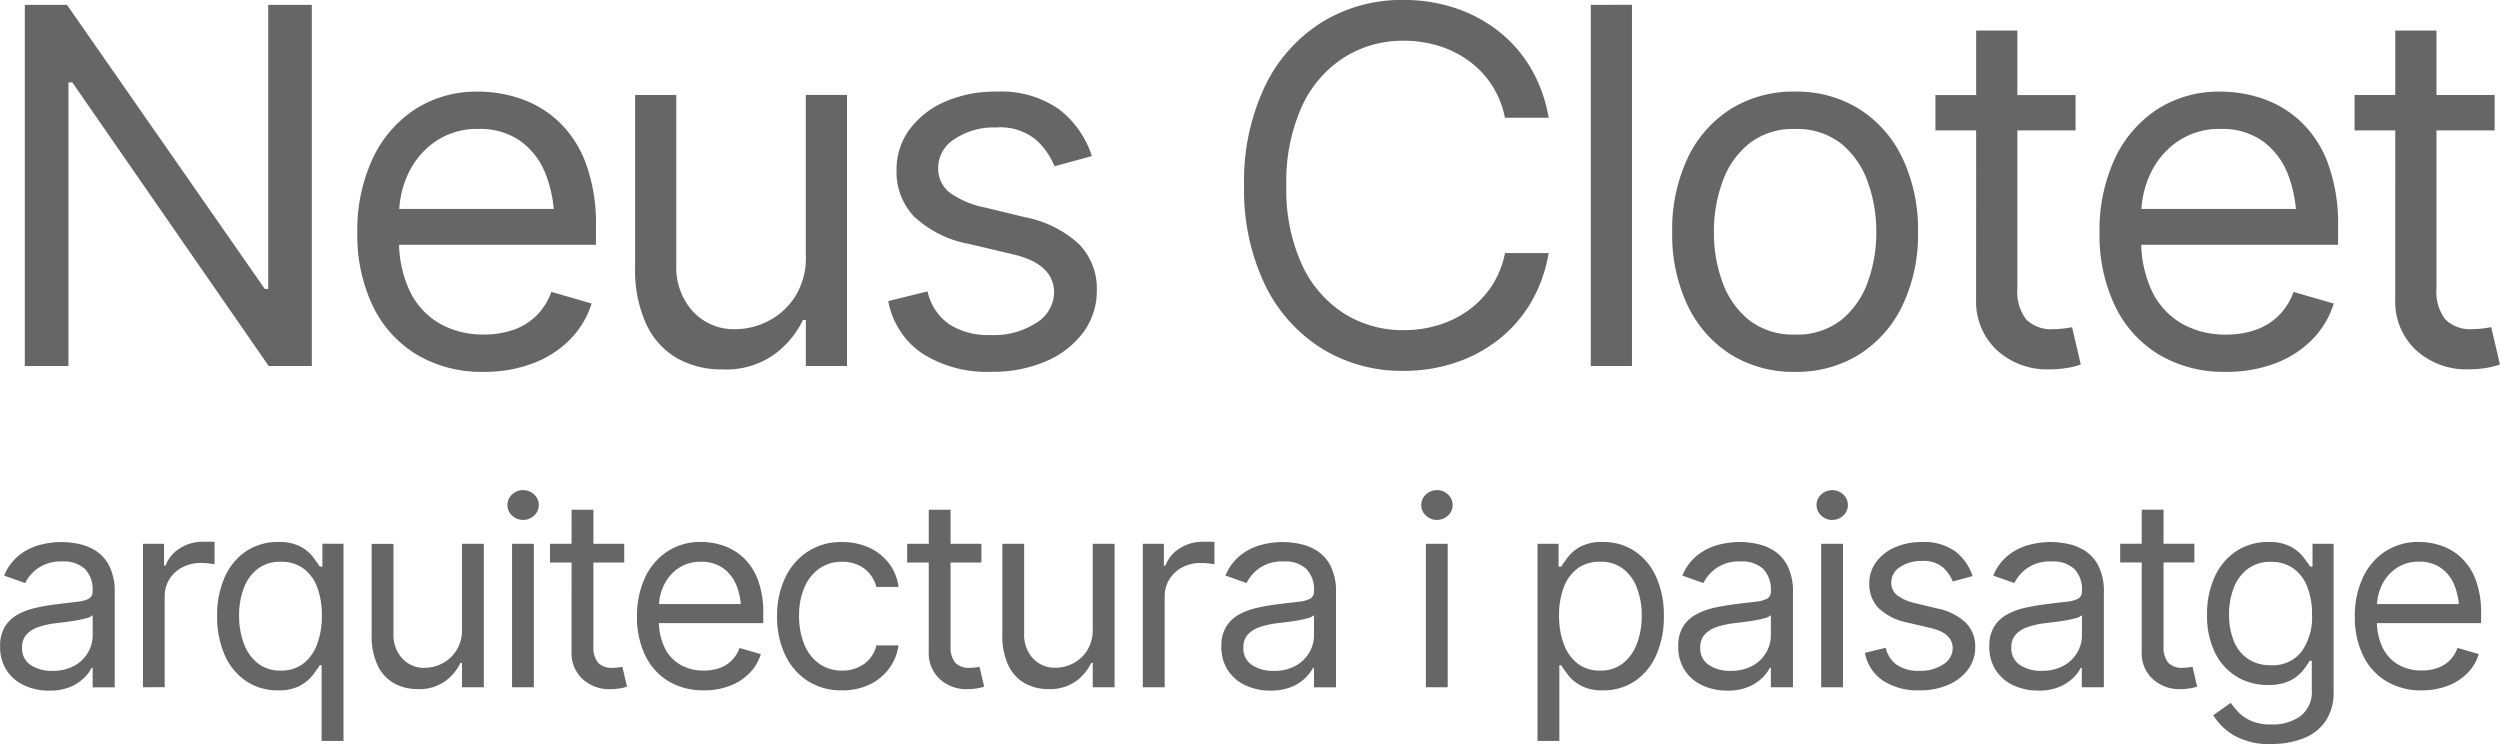
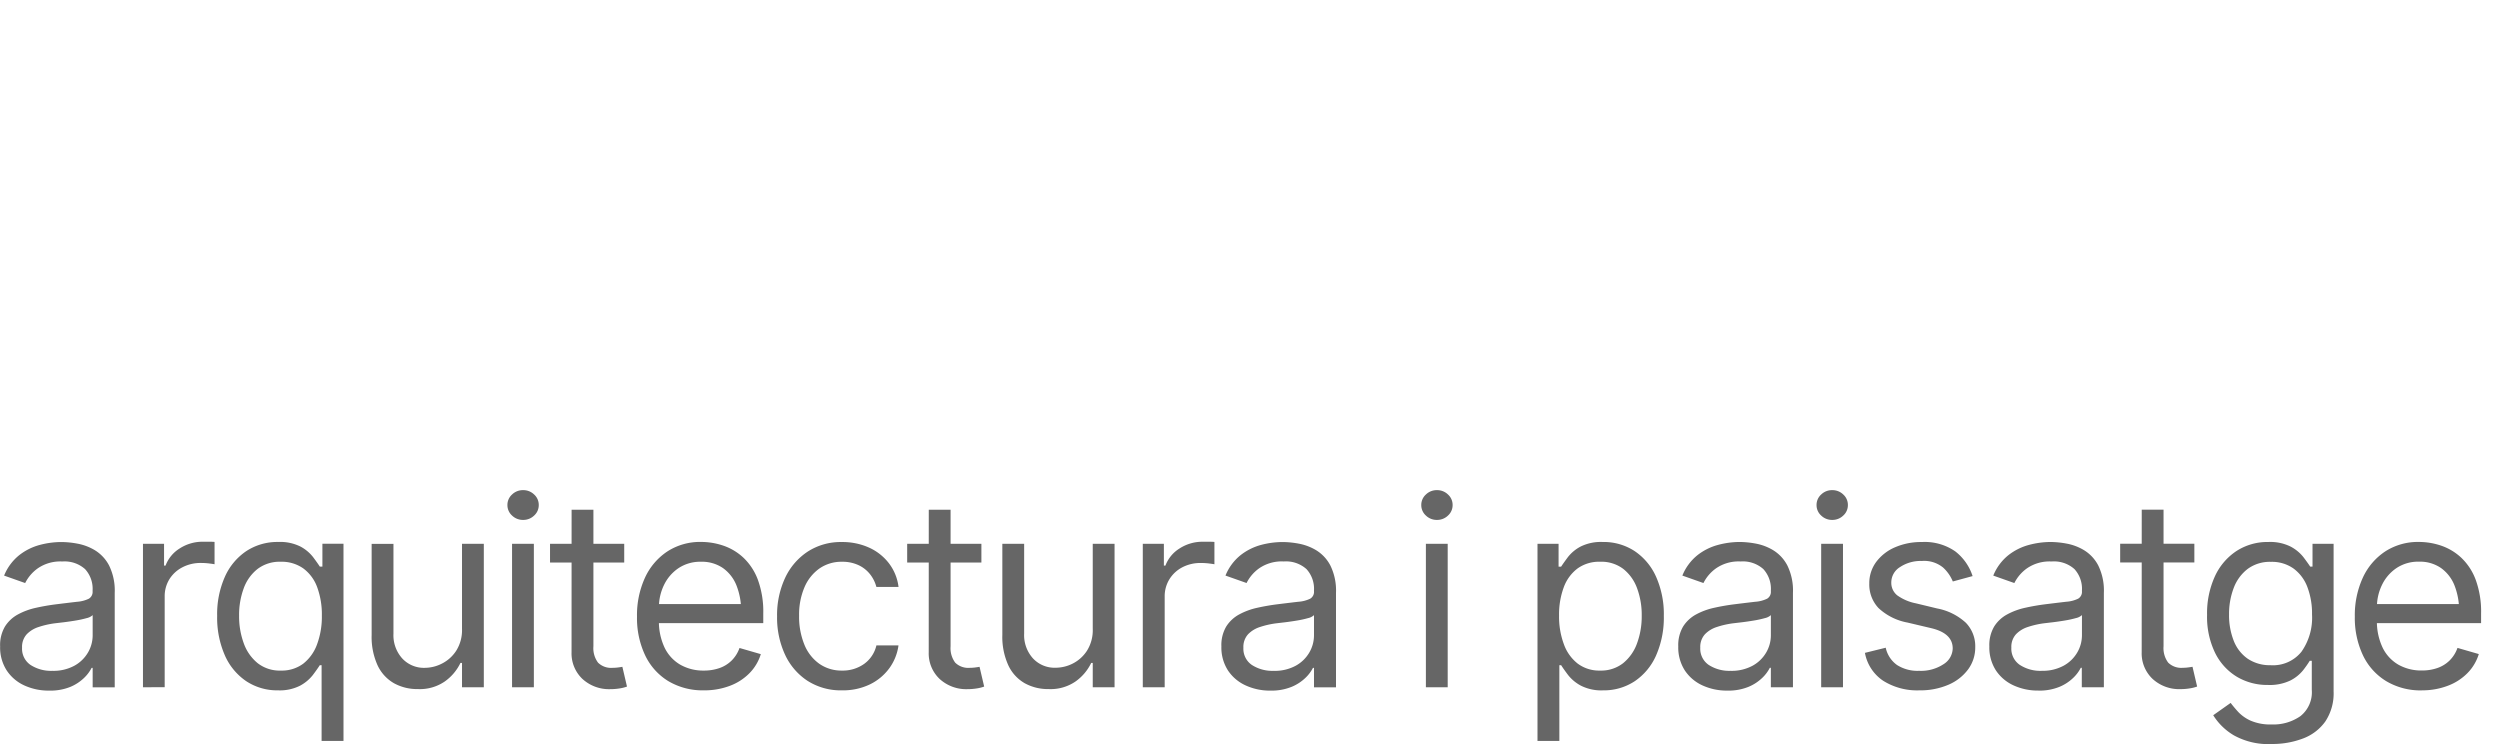
<svg xmlns="http://www.w3.org/2000/svg" width="154.16" height="45.877" viewBox="0 0 154.16 45.877">
  <g id="logo" transform="translate(-135.492 -19.932)">
-     <path id="Trazado_475" data-name="Trazado 475" d="M19.889-24.769V-2.5H17.229L5.121-19.986H4.882V-2.5H2.191V-24.769h2.6L16.99-7.251H17.2V-24.769ZM30.5-2.139a7.811,7.811,0,0,1-4.163-1.076,7.074,7.074,0,0,1-2.7-3.012,10.151,10.151,0,0,1-.942-4.492,10.475,10.475,0,0,1,.927-4.529,7.322,7.322,0,0,1,2.608-3.064,7,7,0,0,1,3.939-1.106,8.047,8.047,0,0,1,2.586.433A6.484,6.484,0,0,1,35.1-17.58a6.812,6.812,0,0,1,1.682,2.571,10.8,10.8,0,0,1,.628,3.931v1.106H24.523v-2.212H36.018l-1.181.837a7.92,7.92,0,0,0-.523-2.975,4.54,4.54,0,0,0-1.562-2.048,4.3,4.3,0,0,0-2.578-.747,4.544,4.544,0,0,0-2.638.755A4.947,4.947,0,0,0,25.854-14.4a5.917,5.917,0,0,0-.583,2.6v1.465a7.132,7.132,0,0,0,.658,3.214,4.616,4.616,0,0,0,1.839,2,5.383,5.383,0,0,0,2.735.68,5.427,5.427,0,0,0,1.824-.291,3.8,3.8,0,0,0,1.42-.882,3.86,3.86,0,0,0,.912-1.457l2.481.717a5.439,5.439,0,0,1-1.308,2.2,6.317,6.317,0,0,1-2.28,1.48A8.331,8.331,0,0,1,30.5-2.139Zm19.85-7.175v-9.9h2.541V-2.5H50.353v-2.84h-.179A5.629,5.629,0,0,1,48.342-3.17a5.117,5.117,0,0,1-3.132.882,5.579,5.579,0,0,1-2.78-.68,4.692,4.692,0,0,1-1.906-2.085,7.97,7.97,0,0,1-.7-3.543V-19.209h2.541V-8.746a4.031,4.031,0,0,0,1.039,2.9,3.438,3.438,0,0,0,2.638,1.076A4.422,4.422,0,0,0,48-5.255,4.275,4.275,0,0,0,49.673-6.75,4.492,4.492,0,0,0,50.353-9.314Zm17.638-6.129-2.3.628a4.546,4.546,0,0,0-1.129-1.622,3.479,3.479,0,0,0-2.489-.77,4.331,4.331,0,0,0-2.541.71,2.1,2.1,0,0,0-1.016,1.771,1.867,1.867,0,0,0,.7,1.525,5.55,5.55,0,0,0,2.175.927l2.481.6a6.8,6.8,0,0,1,3.326,1.659,3.91,3.91,0,0,1,1.1,2.855,4.277,4.277,0,0,1-.822,2.571A5.554,5.554,0,0,1,65.181-2.8a8.252,8.252,0,0,1-3.408.658A7.41,7.41,0,0,1,57.55-3.26,4.977,4.977,0,0,1,55.435-6.5l2.422-.6a3.341,3.341,0,0,0,1.323,2.018,4.442,4.442,0,0,0,2.564.673,4.772,4.772,0,0,0,2.848-.77,2.226,2.226,0,0,0,1.069-1.831q0-1.764-2.481-2.362l-2.78-.658a6.724,6.724,0,0,1-3.378-1.689,3.987,3.987,0,0,1-1.076-2.855,4.137,4.137,0,0,1,.8-2.511,5.345,5.345,0,0,1,2.19-1.712,7.624,7.624,0,0,1,3.139-.62,6.222,6.222,0,0,1,3.909,1.1A5.958,5.958,0,0,1,67.991-15.442ZM87.214-2.2a9.37,9.37,0,0,1-5.067-1.39,9.508,9.508,0,0,1-3.5-3.954,13.541,13.541,0,0,1-1.271-6.076,13.626,13.626,0,0,1,1.271-6.1,9.5,9.5,0,0,1,3.5-3.961,9.37,9.37,0,0,1,5.067-1.39,9.979,9.979,0,0,1,3.161.493,8.842,8.842,0,0,1,2.683,1.427,8.1,8.1,0,0,1,2,2.287,9.009,9.009,0,0,1,1.1,3.057H93.462a5.7,5.7,0,0,0-.83-2.048A5.744,5.744,0,0,0,91.2-21.339a6.283,6.283,0,0,0-1.861-.912,7.314,7.314,0,0,0-2.123-.306,6.788,6.788,0,0,0-3.662,1.024,7.058,7.058,0,0,0-2.608,3.019,11.193,11.193,0,0,0-.964,4.9,11.1,11.1,0,0,0,.964,4.873,7.066,7.066,0,0,0,2.608,3.012A6.788,6.788,0,0,0,87.214-4.71a7.314,7.314,0,0,0,2.123-.306A6.283,6.283,0,0,0,91.2-5.928a5.744,5.744,0,0,0,1.435-1.487,5.7,5.7,0,0,0,.83-2.048h2.691a8.936,8.936,0,0,1-1.1,3.064,8.139,8.139,0,0,1-2,2.28,8.842,8.842,0,0,1-2.683,1.427A9.979,9.979,0,0,1,87.214-2.2Zm14.081-22.571V-2.5H98.753V-24.769ZM111.339-2.139a7.259,7.259,0,0,1-3.961-1.076,7.23,7.23,0,0,1-2.653-3.019,10.168,10.168,0,0,1-.949-4.514,10.325,10.325,0,0,1,.949-4.567,7.221,7.221,0,0,1,2.653-3.027,7.259,7.259,0,0,1,3.961-1.076,7.287,7.287,0,0,1,3.976,1.076,7.271,7.271,0,0,1,2.661,3.027,10.257,10.257,0,0,1,.957,4.567,10.1,10.1,0,0,1-.957,4.514,7.281,7.281,0,0,1-2.661,3.019A7.287,7.287,0,0,1,111.339-2.139Zm0-2.3a4.415,4.415,0,0,0,2.84-.882,5.243,5.243,0,0,0,1.644-2.324,8.8,8.8,0,0,0,.538-3.1,8.952,8.952,0,0,0-.538-3.139,5.29,5.29,0,0,0-1.644-2.339,4.39,4.39,0,0,0-2.84-.889,4.342,4.342,0,0,0-2.81.889,5.29,5.29,0,0,0-1.644,2.339,8.952,8.952,0,0,0-.538,3.139,8.8,8.8,0,0,0,.538,3.1,5.243,5.243,0,0,0,1.644,2.324A4.367,4.367,0,0,0,111.339-4.441Zm17.309-14.768v2.182h-8.64v-2.182Zm-6.129-3.976h2.541v15.9a2.818,2.818,0,0,0,.538,1.906,2.17,2.17,0,0,0,1.7.605,4.942,4.942,0,0,0,.531-.03q.277-.03.605-.09l.538,2.3a4.567,4.567,0,0,1-.874.217,6.588,6.588,0,0,1-1.039.082,4.577,4.577,0,0,1-3.281-1.2,4.087,4.087,0,0,1-1.263-3.109ZM137.931-2.139a7.811,7.811,0,0,1-4.163-1.076,7.073,7.073,0,0,1-2.7-3.012,10.151,10.151,0,0,1-.942-4.492,10.475,10.475,0,0,1,.927-4.529,7.322,7.322,0,0,1,2.608-3.064,7,7,0,0,1,3.939-1.106,8.047,8.047,0,0,1,2.586.433,6.484,6.484,0,0,1,2.339,1.405,6.812,6.812,0,0,1,1.682,2.571,10.8,10.8,0,0,1,.628,3.931v1.106H131.952v-2.212h11.495l-1.181.837a7.92,7.92,0,0,0-.523-2.975,4.54,4.54,0,0,0-1.562-2.048,4.3,4.3,0,0,0-2.578-.747,4.544,4.544,0,0,0-2.638.755,4.947,4.947,0,0,0-1.682,1.966,5.917,5.917,0,0,0-.583,2.6v1.465a7.132,7.132,0,0,0,.658,3.214,4.616,4.616,0,0,0,1.839,2,5.383,5.383,0,0,0,2.735.68,5.427,5.427,0,0,0,1.824-.291,3.8,3.8,0,0,0,1.42-.882,3.86,3.86,0,0,0,.912-1.457l2.481.717a5.439,5.439,0,0,1-1.308,2.2,6.317,6.317,0,0,1-2.28,1.48A8.331,8.331,0,0,1,137.931-2.139Zm16.562-17.07v2.182h-8.64v-2.182Zm-6.129-3.976h2.541v15.9a2.818,2.818,0,0,0,.538,1.906,2.17,2.17,0,0,0,1.7.605,4.942,4.942,0,0,0,.531-.03q.277-.03.605-.09l.538,2.3a4.567,4.567,0,0,1-.874.217,6.588,6.588,0,0,1-1.039.082,4.577,4.577,0,0,1-3.281-1.2,4.087,4.087,0,0,1-1.263-3.109Z" transform="translate(134.831 45)" fill="#666" />
    <path id="Trazado_474" data-name="Trazado 474" d="M3.515-1.139a3.575,3.575,0,0,1-1.527-.32A2.592,2.592,0,0,1,.9-2.39a2.605,2.605,0,0,1-.4-1.472,2.255,2.255,0,0,1,.3-1.231,2.158,2.158,0,0,1,.8-.744A4.229,4.229,0,0,1,2.7-6.243q.605-.135,1.223-.214.807-.1,1.31-.158a1.976,1.976,0,0,0,.736-.19.486.486,0,0,0,.233-.459v-.047a1.8,1.8,0,0,0-.463-1.318,1.89,1.89,0,0,0-1.4-.471,2.447,2.447,0,0,0-1.519.423,2.467,2.467,0,0,0-.776.906L.745-8.23a3.108,3.108,0,0,1,.93-1.258,3.531,3.531,0,0,1,1.266-.633A5.235,5.235,0,0,1,4.291-10.3a5.658,5.658,0,0,1,.981.1,3.213,3.213,0,0,1,1.08.411,2.4,2.4,0,0,1,.87.942,3.508,3.508,0,0,1,.344,1.682v5.824H6.206v-1.2H6.142a2.323,2.323,0,0,1-.459.613,2.724,2.724,0,0,1-.859.562A3.268,3.268,0,0,1,3.515-1.139Zm.206-1.219a2.706,2.706,0,0,0,1.361-.317,2.179,2.179,0,0,0,.839-.819,2.1,2.1,0,0,0,.285-1.049v-1.25a.8.8,0,0,1-.376.186,6.072,6.072,0,0,1-.665.146q-.376.063-.732.107l-.57.067a5.323,5.323,0,0,0-.989.226,1.755,1.755,0,0,0-.74.455,1.158,1.158,0,0,0-.281.823A1.206,1.206,0,0,0,2.38-2.718,2.325,2.325,0,0,0,3.721-2.358ZM9.308-1.345v-8.847h1.3v1.345H10.7a2.131,2.131,0,0,1,.882-1.064,2.594,2.594,0,0,1,1.428-.408q.15,0,.372,0t.34.012v1.377q-.071-.016-.317-.047a4.086,4.086,0,0,0-.522-.032,2.408,2.408,0,0,0-1.147.269,2.04,2.04,0,0,0-.8.736,1.989,1.989,0,0,0-.289,1.068v5.587ZM20.323,1.963V-2.706h-.111q-.15.237-.427.605A2.516,2.516,0,0,1,19-1.444a2.769,2.769,0,0,1-1.365.289,3.453,3.453,0,0,1-1.955-.562,3.725,3.725,0,0,1-1.322-1.595,5.779,5.779,0,0,1-.475-2.433,5.664,5.664,0,0,1,.479-2.418,3.732,3.732,0,0,1,1.326-1.583,3.485,3.485,0,0,1,1.963-.558,2.792,2.792,0,0,1,1.373.285,2.454,2.454,0,0,1,.772.645q.269.36.419.59h.158v-1.409h1.3V1.963ZM17.807-2.374A2.207,2.207,0,0,0,19.192-2.8,2.666,2.666,0,0,0,20.046-4a4.9,4.9,0,0,0,.293-1.761,4.889,4.889,0,0,0-.285-1.745A2.505,2.505,0,0,0,19.2-8.669a2.3,2.3,0,0,0-1.4-.415,2.25,2.25,0,0,0-1.424.443,2.673,2.673,0,0,0-.855,1.195,4.727,4.727,0,0,0-.285,1.686,4.821,4.821,0,0,0,.289,1.709,2.774,2.774,0,0,0,.859,1.223A2.2,2.2,0,0,0,17.807-2.374Zm11.174-2.58v-5.239h1.345v8.847H28.981v-1.5h-.095A2.98,2.98,0,0,1,27.916-1.7a2.709,2.709,0,0,1-1.658.467,2.954,2.954,0,0,1-1.472-.36,2.484,2.484,0,0,1-1.009-1.1,4.219,4.219,0,0,1-.368-1.875v-5.619h1.345v5.539a2.134,2.134,0,0,0,.55,1.535,1.82,1.82,0,0,0,1.4.57A2.341,2.341,0,0,0,27.734-2.8a2.263,2.263,0,0,0,.886-.791A2.378,2.378,0,0,0,28.981-4.953Zm3.086,3.609v-8.847h1.345v8.847Zm.681-10.319a.957.957,0,0,1-.681-.269.86.86,0,0,1-.285-.649.86.86,0,0,1,.285-.649.957.957,0,0,1,.681-.269.957.957,0,0,1,.681.269.86.86,0,0,1,.285.649.86.86,0,0,1-.285.649A.957.957,0,0,1,32.747-11.664Zm6.236,1.472v1.155H34.409v-1.155Zm-3.245-2.1h1.345v8.42a1.492,1.492,0,0,0,.285,1.009,1.149,1.149,0,0,0,.9.32,2.616,2.616,0,0,0,.281-.016q.146-.016.32-.047l.285,1.219a2.418,2.418,0,0,1-.463.115,3.488,3.488,0,0,1-.55.044,2.423,2.423,0,0,1-1.737-.633,2.164,2.164,0,0,1-.669-1.646ZM43.9-1.155a4.135,4.135,0,0,1-2.2-.57,3.745,3.745,0,0,1-1.428-1.595,5.374,5.374,0,0,1-.5-2.378,5.546,5.546,0,0,1,.491-2.4,3.876,3.876,0,0,1,1.381-1.622,3.707,3.707,0,0,1,2.085-.586,4.26,4.26,0,0,1,1.369.229,3.433,3.433,0,0,1,1.238.744,3.607,3.607,0,0,1,.89,1.361,5.719,5.719,0,0,1,.332,2.081V-5.3H40.732V-6.473h6.085l-.625.443A4.193,4.193,0,0,0,45.915-7.6a2.4,2.4,0,0,0-.827-1.084,2.277,2.277,0,0,0-1.365-.4,2.406,2.406,0,0,0-1.4.4,2.619,2.619,0,0,0-.89,1.041,3.133,3.133,0,0,0-.309,1.377v.776a3.776,3.776,0,0,0,.348,1.7,2.444,2.444,0,0,0,.973,1.056,2.85,2.85,0,0,0,1.448.36,2.873,2.873,0,0,0,.965-.154,2.011,2.011,0,0,0,.752-.467,2.044,2.044,0,0,0,.483-.772l1.314.38a2.88,2.88,0,0,1-.692,1.167,3.344,3.344,0,0,1-1.207.783A4.411,4.411,0,0,1,43.9-1.155Zm8.515,0a3.8,3.8,0,0,1-2.133-.59,3.866,3.866,0,0,1-1.385-1.618,5.433,5.433,0,0,1-.487-2.35,5.426,5.426,0,0,1,.5-2.386,3.915,3.915,0,0,1,1.4-1.618A3.746,3.746,0,0,1,52.4-10.3a3.976,3.976,0,0,1,1.682.344,3.2,3.2,0,0,1,1.227.969,3,3,0,0,1,.59,1.456H54.533a2.123,2.123,0,0,0-.372-.76,1.96,1.96,0,0,0-.708-.574,2.32,2.32,0,0,0-1.041-.218,2.37,2.37,0,0,0-1.385.411A2.708,2.708,0,0,0,50.1-7.513a4.285,4.285,0,0,0-.332,1.753,4.536,4.536,0,0,0,.324,1.784,2.685,2.685,0,0,0,.922,1.183,2.369,2.369,0,0,0,1.4.419,2.26,2.26,0,0,0,1.369-.415,1.948,1.948,0,0,0,.752-1.136h1.361a3.092,3.092,0,0,1-.566,1.409,3.224,3.224,0,0,1-1.195.993A3.819,3.819,0,0,1,52.412-1.155Zm8.594-9.037v1.155H56.432v-1.155Zm-3.245-2.1h1.345v8.42a1.492,1.492,0,0,0,.285,1.009,1.149,1.149,0,0,0,.9.32,2.616,2.616,0,0,0,.281-.016q.146-.016.32-.047l.285,1.219a2.418,2.418,0,0,1-.463.115,3.488,3.488,0,0,1-.55.044,2.423,2.423,0,0,1-1.737-.633,2.164,2.164,0,0,1-.669-1.646ZM67.875-4.953v-5.239h1.345v8.847H67.875v-1.5H67.78A2.98,2.98,0,0,1,66.811-1.7a2.709,2.709,0,0,1-1.658.467,2.954,2.954,0,0,1-1.472-.36,2.484,2.484,0,0,1-1.009-1.1A4.219,4.219,0,0,1,62.3-4.574v-5.619h1.345v5.539a2.134,2.134,0,0,0,.55,1.535,1.82,1.82,0,0,0,1.4.57A2.341,2.341,0,0,0,66.629-2.8a2.263,2.263,0,0,0,.886-.791A2.378,2.378,0,0,0,67.875-4.953Zm3.086,3.609v-8.847h1.3v1.345h.095a2.131,2.131,0,0,1,.882-1.064,2.594,2.594,0,0,1,1.428-.408q.15,0,.372,0t.34.012v1.377q-.071-.016-.317-.047a4.086,4.086,0,0,0-.522-.032,2.408,2.408,0,0,0-1.147.269A2.04,2.04,0,0,0,72.6-8a1.989,1.989,0,0,0-.289,1.068v5.587Zm7.866.206A3.575,3.575,0,0,1,77.3-1.46a2.593,2.593,0,0,1-1.092-.93,2.605,2.605,0,0,1-.4-1.472,2.255,2.255,0,0,1,.3-1.231,2.158,2.158,0,0,1,.8-.744,4.229,4.229,0,0,1,1.108-.408q.605-.135,1.223-.214.807-.1,1.31-.158a1.976,1.976,0,0,0,.736-.19.486.486,0,0,0,.233-.459v-.047a1.8,1.8,0,0,0-.463-1.318,1.89,1.89,0,0,0-1.4-.471,2.447,2.447,0,0,0-1.519.423,2.467,2.467,0,0,0-.776.906l-1.3-.459a3.108,3.108,0,0,1,.93-1.258,3.531,3.531,0,0,1,1.266-.633A5.235,5.235,0,0,1,79.6-10.3a5.658,5.658,0,0,1,.981.1,3.213,3.213,0,0,1,1.08.411,2.4,2.4,0,0,1,.87.942,3.508,3.508,0,0,1,.344,1.682v5.824H81.518v-1.2h-.063A2.323,2.323,0,0,1,81-1.934a2.724,2.724,0,0,1-.859.562A3.268,3.268,0,0,1,78.828-1.139Zm.206-1.219a2.706,2.706,0,0,0,1.361-.317,2.179,2.179,0,0,0,.839-.819,2.1,2.1,0,0,0,.285-1.049v-1.25a.8.8,0,0,1-.376.186,6.073,6.073,0,0,1-.665.146q-.376.063-.732.107l-.57.067a5.323,5.323,0,0,0-.989.226,1.755,1.755,0,0,0-.74.455,1.158,1.158,0,0,0-.281.823,1.206,1.206,0,0,0,.526,1.064A2.325,2.325,0,0,0,79.033-2.358Zm9.385,1.013v-8.847h1.345v8.847ZM89.1-11.664a.957.957,0,0,1-.681-.269.86.86,0,0,1-.285-.649.86.86,0,0,1,.285-.649A.957.957,0,0,1,89.1-13.5a.957.957,0,0,1,.681.269.86.86,0,0,1,.285.649.86.86,0,0,1-.285.649A.957.957,0,0,1,89.1-11.664ZM95.3,1.963V-10.192h1.3v1.409h.158q.15-.229.419-.59a2.443,2.443,0,0,1,.776-.645,2.8,2.8,0,0,1,1.369-.285,3.485,3.485,0,0,1,1.963.558,3.732,3.732,0,0,1,1.326,1.583,5.664,5.664,0,0,1,.479,2.418,5.779,5.779,0,0,1-.475,2.433,3.725,3.725,0,0,1-1.322,1.595,3.453,3.453,0,0,1-1.955.562,2.773,2.773,0,0,1-1.361-.289,2.5,2.5,0,0,1-.791-.657q-.277-.368-.427-.605h-.111V1.963Zm3.862-4.337a2.2,2.2,0,0,0,1.417-.455,2.774,2.774,0,0,0,.859-1.223,4.821,4.821,0,0,0,.289-1.709,4.727,4.727,0,0,0-.285-1.686,2.686,2.686,0,0,0-.851-1.195,2.246,2.246,0,0,0-1.428-.443,2.278,2.278,0,0,0-1.393.415,2.542,2.542,0,0,0-.851,1.163,4.828,4.828,0,0,0-.289,1.745A4.9,4.9,0,0,0,96.926-4,2.653,2.653,0,0,0,97.784-2.8,2.211,2.211,0,0,0,99.165-2.374ZM107-1.139a3.575,3.575,0,0,1-1.527-.32,2.592,2.592,0,0,1-1.092-.93,2.605,2.605,0,0,1-.4-1.472,2.255,2.255,0,0,1,.3-1.231,2.158,2.158,0,0,1,.8-.744,4.229,4.229,0,0,1,1.108-.408q.605-.135,1.223-.214.807-.1,1.31-.158a1.976,1.976,0,0,0,.736-.19.486.486,0,0,0,.233-.459v-.047a1.8,1.8,0,0,0-.463-1.318,1.89,1.89,0,0,0-1.4-.471,2.447,2.447,0,0,0-1.519.423,2.467,2.467,0,0,0-.776.906l-1.3-.459a3.108,3.108,0,0,1,.93-1.258,3.531,3.531,0,0,1,1.266-.633,5.236,5.236,0,0,1,1.349-.182,5.657,5.657,0,0,1,.981.1,3.213,3.213,0,0,1,1.08.411,2.4,2.4,0,0,1,.87.942,3.508,3.508,0,0,1,.344,1.682v5.824H109.69v-1.2h-.063a2.323,2.323,0,0,1-.459.613,2.724,2.724,0,0,1-.859.562A3.268,3.268,0,0,1,107-1.139Zm.206-1.219a2.706,2.706,0,0,0,1.361-.317,2.179,2.179,0,0,0,.839-.819,2.1,2.1,0,0,0,.285-1.049v-1.25a.8.8,0,0,1-.376.186,6.072,6.072,0,0,1-.665.146q-.376.063-.732.107l-.57.067a5.323,5.323,0,0,0-.989.226,1.755,1.755,0,0,0-.74.455,1.158,1.158,0,0,0-.281.823,1.206,1.206,0,0,0,.526,1.064A2.325,2.325,0,0,0,107.205-2.358Zm5.587,1.013v-8.847h1.345v8.847Zm.681-10.319a.957.957,0,0,1-.681-.269.86.86,0,0,1-.285-.649.86.86,0,0,1,.285-.649.957.957,0,0,1,.681-.269.957.957,0,0,1,.681.269.86.86,0,0,1,.285.649.86.86,0,0,1-.285.649A.957.957,0,0,1,113.473-11.664ZM122.13-8.2l-1.219.332a2.407,2.407,0,0,0-.6-.859A1.842,1.842,0,0,0,119-9.132a2.293,2.293,0,0,0-1.345.376,1.113,1.113,0,0,0-.538.938.989.989,0,0,0,.368.807,2.938,2.938,0,0,0,1.151.491l1.314.317a3.6,3.6,0,0,1,1.761.878,2.07,2.07,0,0,1,.582,1.511,2.264,2.264,0,0,1-.435,1.361,2.94,2.94,0,0,1-1.211.95,4.369,4.369,0,0,1-1.8.348,3.923,3.923,0,0,1-2.236-.594,2.635,2.635,0,0,1-1.12-1.717l1.282-.317a1.769,1.769,0,0,0,.7,1.068,2.352,2.352,0,0,0,1.357.356,2.526,2.526,0,0,0,1.508-.408,1.178,1.178,0,0,0,.566-.969q0-.934-1.314-1.25l-1.472-.348a3.56,3.56,0,0,1-1.788-.894,2.111,2.111,0,0,1-.57-1.511,2.19,2.19,0,0,1,.423-1.329,2.83,2.83,0,0,1,1.159-.906A4.036,4.036,0,0,1,119-10.3a3.294,3.294,0,0,1,2.069.582A3.154,3.154,0,0,1,122.13-8.2Zm4.052,7.059a3.575,3.575,0,0,1-1.527-.32,2.593,2.593,0,0,1-1.092-.93,2.605,2.605,0,0,1-.4-1.472,2.255,2.255,0,0,1,.3-1.231,2.158,2.158,0,0,1,.8-.744,4.229,4.229,0,0,1,1.108-.408q.605-.135,1.223-.214.807-.1,1.31-.158a1.977,1.977,0,0,0,.736-.19.486.486,0,0,0,.233-.459v-.047a1.8,1.8,0,0,0-.463-1.318A1.89,1.89,0,0,0,127-9.1a2.447,2.447,0,0,0-1.519.423,2.467,2.467,0,0,0-.776.906l-1.3-.459a3.108,3.108,0,0,1,.93-1.258,3.531,3.531,0,0,1,1.266-.633,5.235,5.235,0,0,1,1.349-.182,5.658,5.658,0,0,1,.981.1,3.213,3.213,0,0,1,1.08.411,2.4,2.4,0,0,1,.87.942,3.508,3.508,0,0,1,.344,1.682v5.824h-1.361v-1.2h-.063a2.323,2.323,0,0,1-.459.613,2.724,2.724,0,0,1-.859.562A3.268,3.268,0,0,1,126.182-1.139Zm.206-1.219a2.706,2.706,0,0,0,1.361-.317,2.179,2.179,0,0,0,.839-.819,2.1,2.1,0,0,0,.285-1.049v-1.25a.8.8,0,0,1-.376.186,6.073,6.073,0,0,1-.665.146q-.376.063-.732.107l-.57.067a5.323,5.323,0,0,0-.989.226,1.755,1.755,0,0,0-.74.455,1.158,1.158,0,0,0-.281.823,1.206,1.206,0,0,0,.526,1.064A2.325,2.325,0,0,0,126.387-2.358Zm9.417-7.834v1.155H131.23v-1.155Zm-3.245-2.1h1.345v8.42a1.492,1.492,0,0,0,.285,1.009,1.149,1.149,0,0,0,.9.32,2.616,2.616,0,0,0,.281-.016q.146-.016.32-.047l.285,1.219a2.418,2.418,0,0,1-.463.115,3.488,3.488,0,0,1-.55.044,2.423,2.423,0,0,1-1.737-.633,2.164,2.164,0,0,1-.669-1.646Zm8.016,14.45a4.378,4.378,0,0,1-2.338-.538A3.73,3.73,0,0,1,136.968.38l1.076-.76q.182.245.467.558a2.421,2.421,0,0,0,.776.542,3.07,3.07,0,0,0,1.29.229,2.909,2.909,0,0,0,1.769-.514,1.878,1.878,0,0,0,.7-1.622V-2.975h-.127a6.317,6.317,0,0,1-.415.59,2.408,2.408,0,0,1-.783.625,2.944,2.944,0,0,1-1.381.273,3.658,3.658,0,0,1-1.915-.506,3.551,3.551,0,0,1-1.341-1.472,5.089,5.089,0,0,1-.495-2.342,5.477,5.477,0,0,1,.479-2.37A3.728,3.728,0,0,1,138.4-9.745a3.523,3.523,0,0,1,1.97-.558,2.82,2.82,0,0,1,1.373.285,2.48,2.48,0,0,1,.783.645q.273.36.423.59h.142v-1.409h1.3v9.1a3.125,3.125,0,0,1-.51,1.856A2.963,2.963,0,0,1,142.5,1.816,5.286,5.286,0,0,1,140.576,2.153Zm-.047-4.859a2.248,2.248,0,0,0,1.879-.831,3.64,3.64,0,0,0,.653-2.3,4.606,4.606,0,0,0-.285-1.686,2.515,2.515,0,0,0-.851-1.143,2.3,2.3,0,0,0-1.4-.415,2.294,2.294,0,0,0-1.436.439,2.644,2.644,0,0,0-.859,1.175,4.481,4.481,0,0,0-.285,1.63,4.279,4.279,0,0,0,.289,1.626,2.419,2.419,0,0,0,.867,1.108A2.443,2.443,0,0,0,140.529-2.706Zm9.306,1.551a4.135,4.135,0,0,1-2.2-.57A3.745,3.745,0,0,1,146.2-3.319a5.374,5.374,0,0,1-.5-2.378,5.546,5.546,0,0,1,.491-2.4,3.876,3.876,0,0,1,1.381-1.622,3.707,3.707,0,0,1,2.085-.586,4.26,4.26,0,0,1,1.369.229,3.433,3.433,0,0,1,1.238.744,3.607,3.607,0,0,1,.89,1.361,5.719,5.719,0,0,1,.332,2.081V-5.3H146.67V-6.473h6.085l-.625.443a4.193,4.193,0,0,0-.277-1.575,2.4,2.4,0,0,0-.827-1.084,2.277,2.277,0,0,0-1.365-.4,2.406,2.406,0,0,0-1.4.4,2.619,2.619,0,0,0-.89,1.041,3.133,3.133,0,0,0-.309,1.377v.776a3.776,3.776,0,0,0,.348,1.7,2.444,2.444,0,0,0,.973,1.056,2.85,2.85,0,0,0,1.448.36,2.873,2.873,0,0,0,.965-.154,2.011,2.011,0,0,0,.752-.467,2.044,2.044,0,0,0,.483-.772l1.314.38a2.88,2.88,0,0,1-.692,1.167,3.344,3.344,0,0,1-1.207.783A4.411,4.411,0,0,1,149.835-1.155Z" transform="translate(135 63.656)" fill="#666" />
  </g>
</svg>